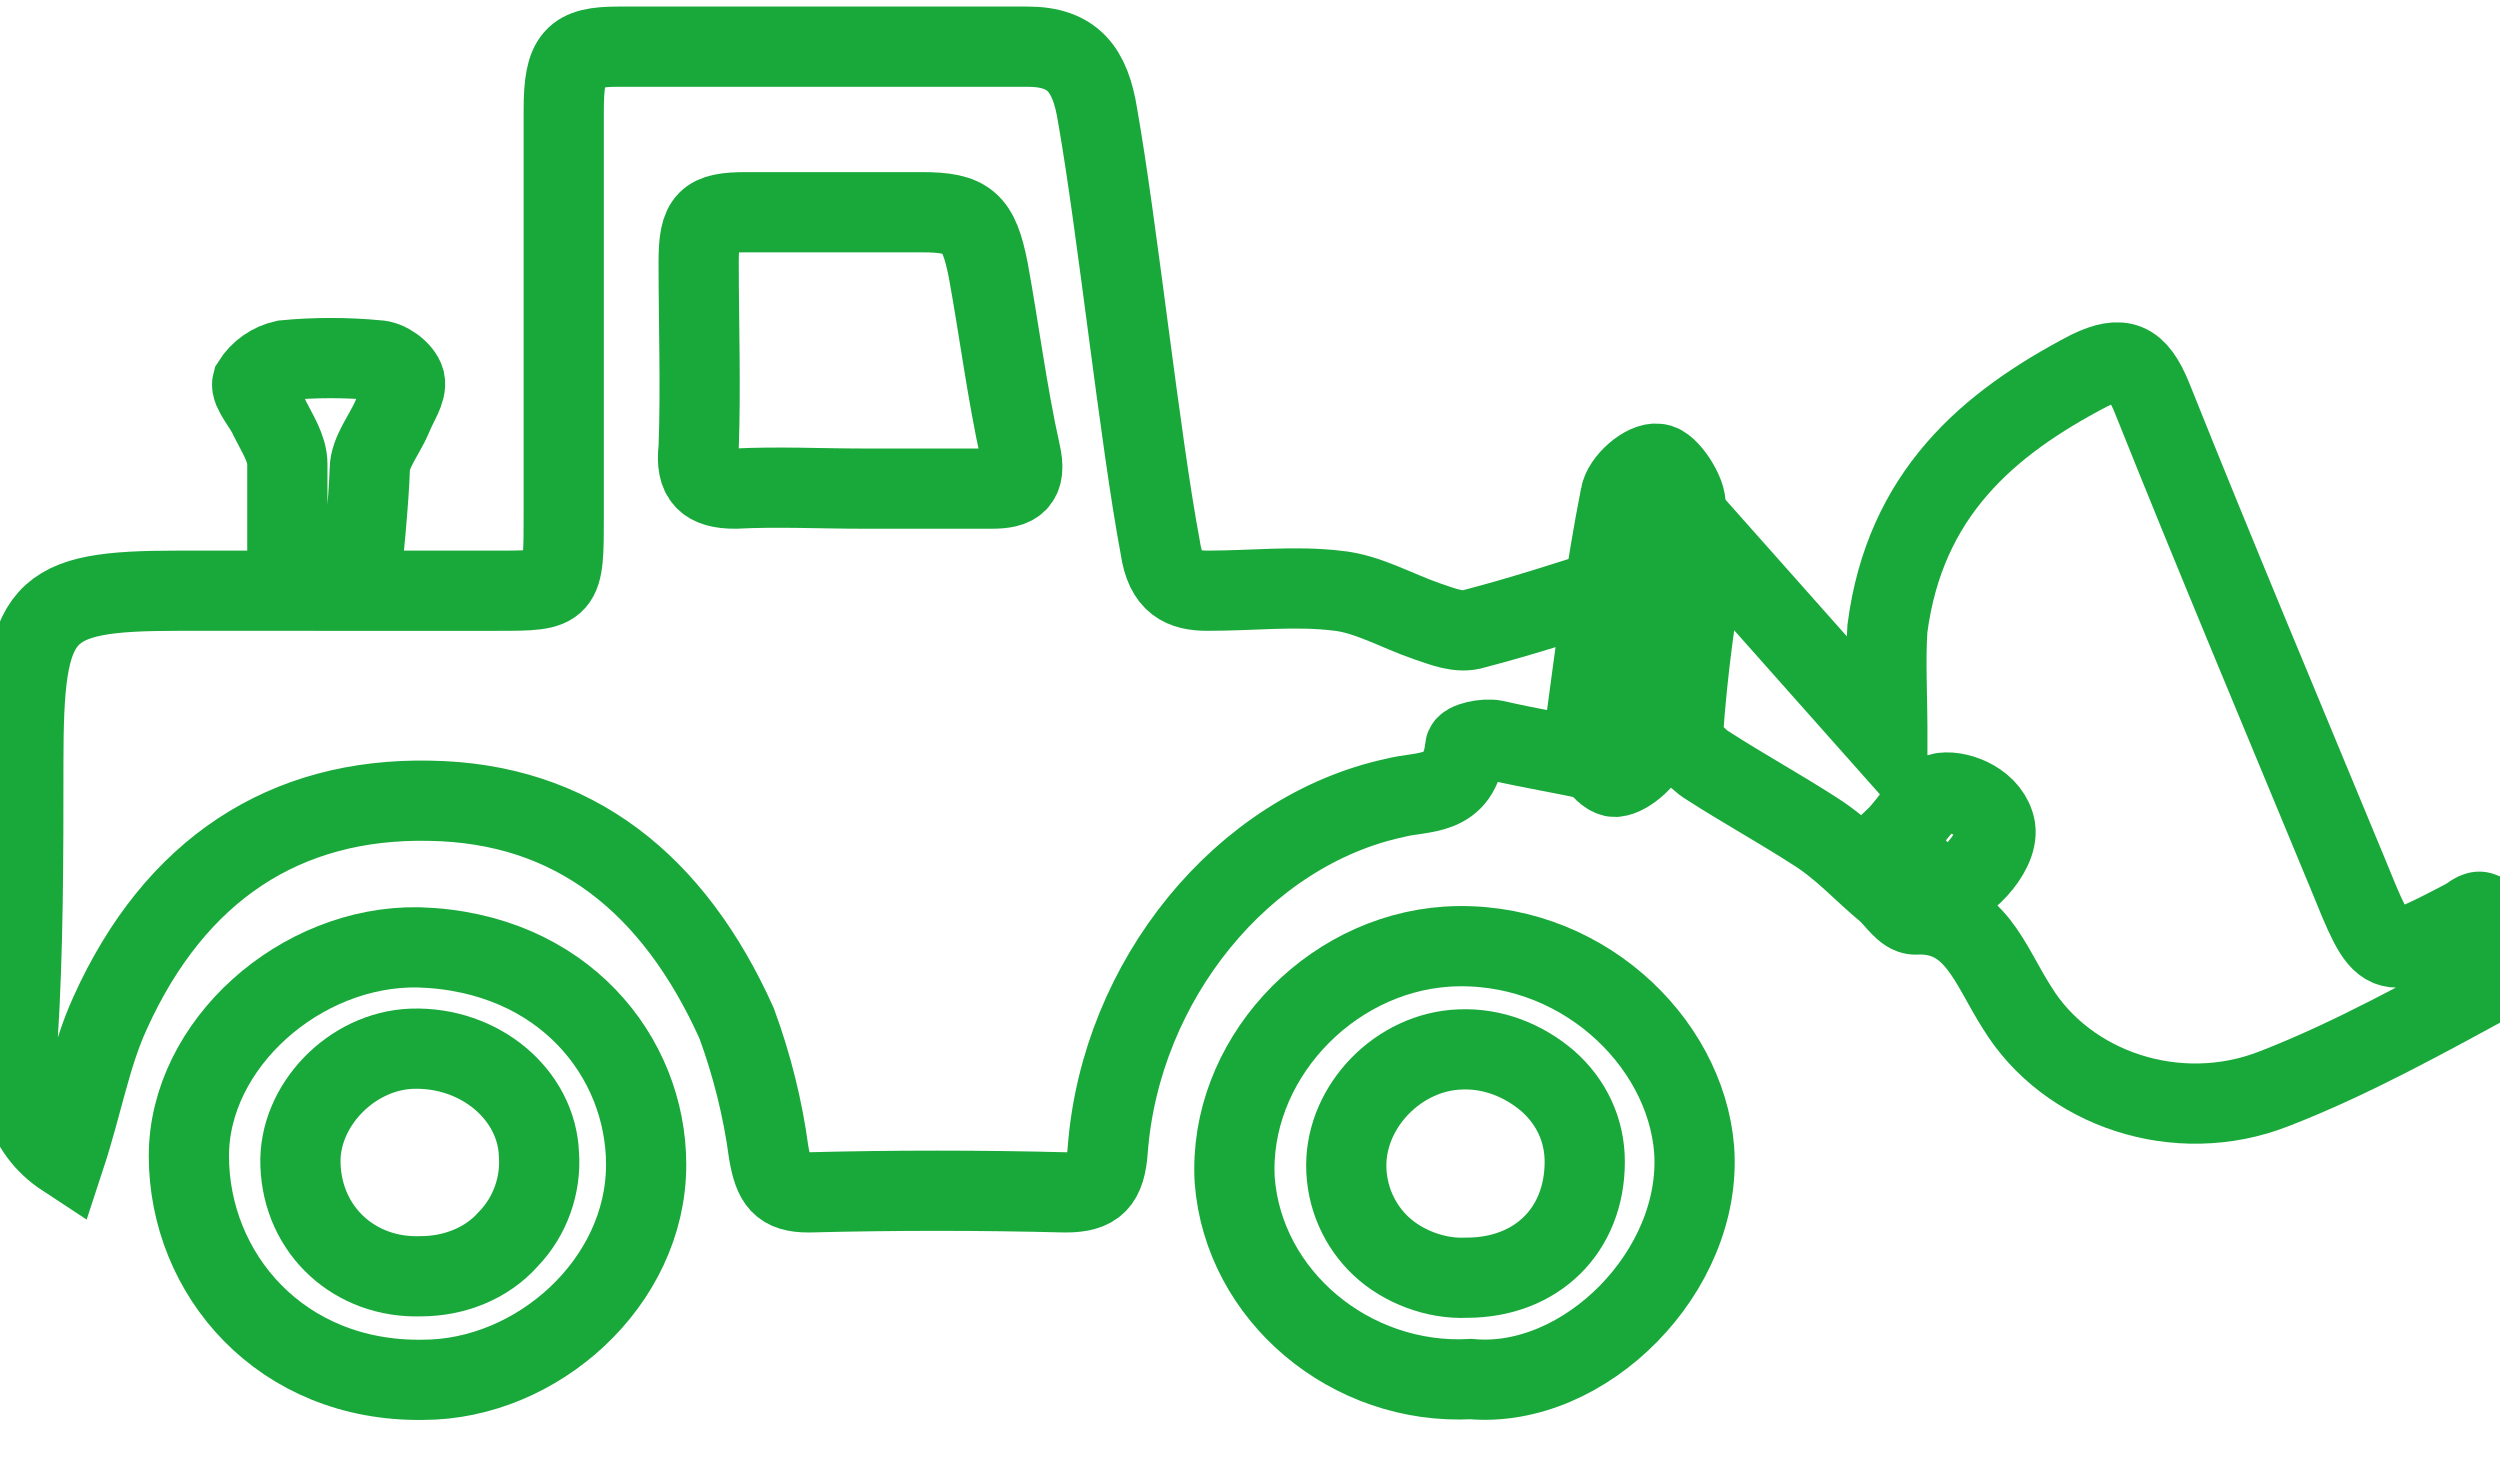
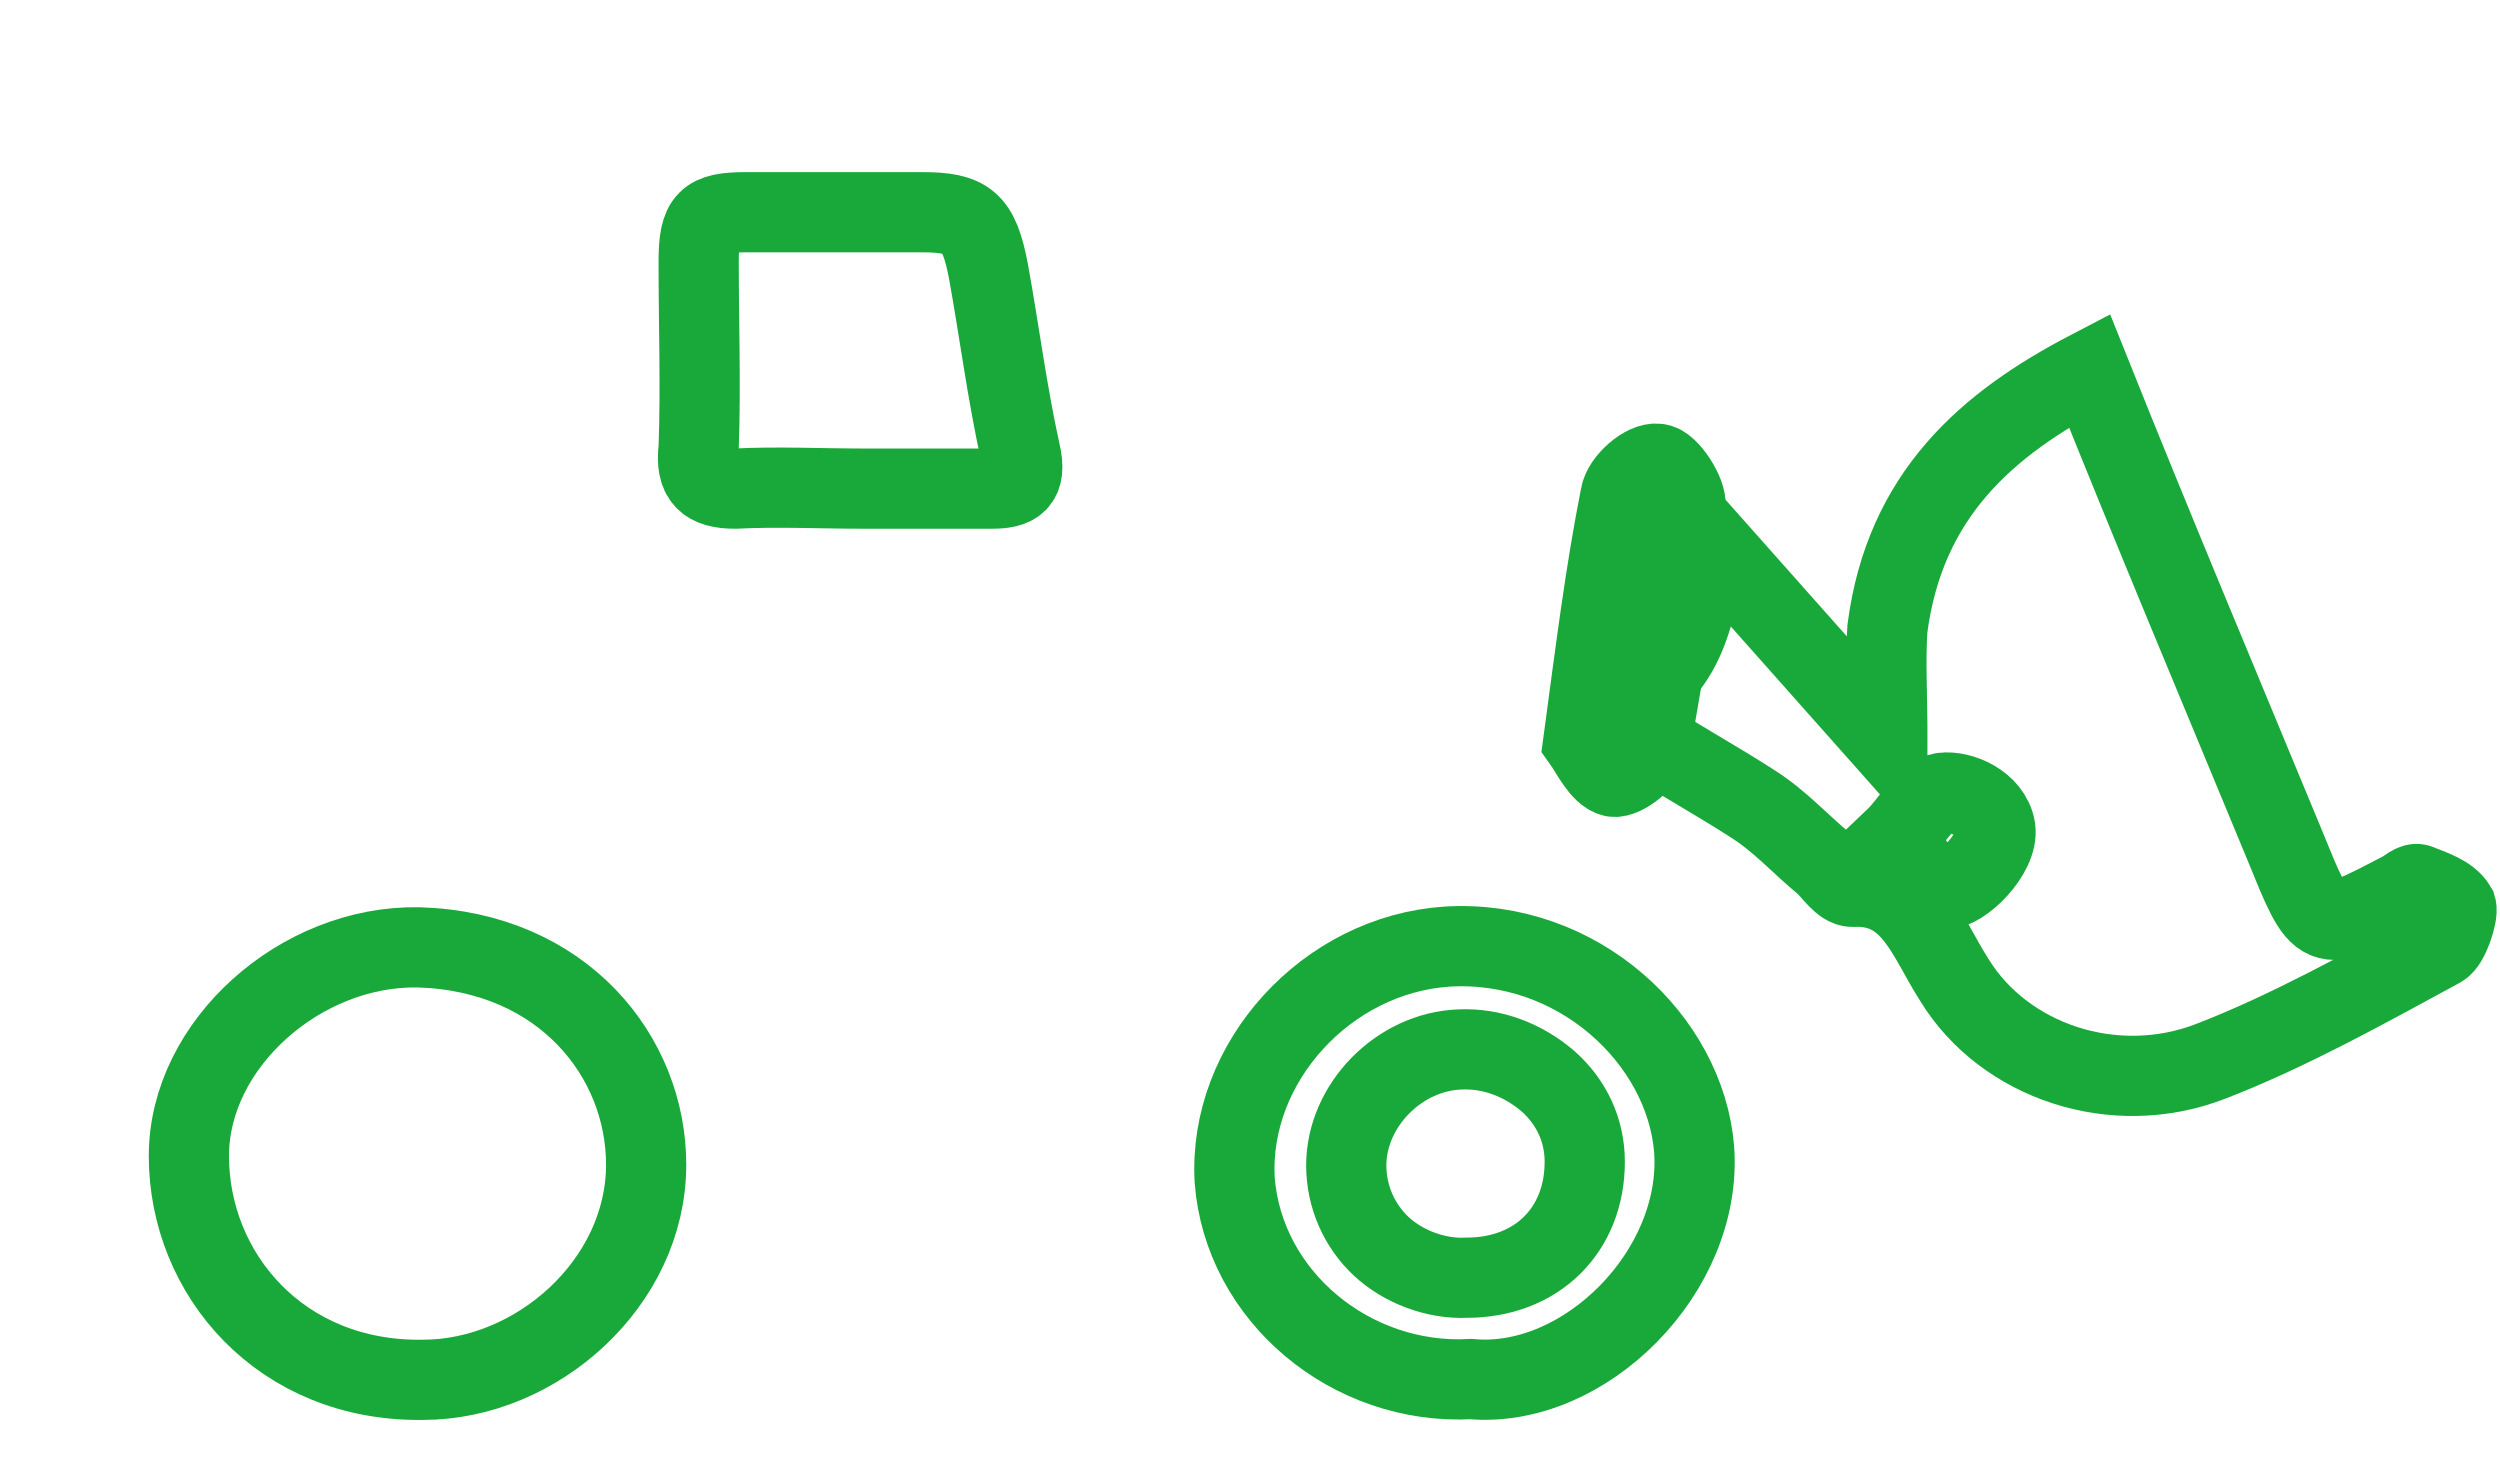
<svg xmlns="http://www.w3.org/2000/svg" version="1.1" id="图层_1" x="0px" y="0px" viewBox="0 0 342.8 200" style="enable-background:new 0 0 342.8 200;" xml:space="preserve">
  <style type="text/css"> .st0{fill:none;stroke:#18A93A;stroke-width:11;stroke-miterlimit:10;} </style>
-   <path class="st0" d="M3.2,104.6C3.2,83.4,5.3,81,24.4,81h15V63.6c0-2.1-1.4-4.2-2.4-6.2c-0.7-1.7-2.7-3.8-2.4-4.9 c1-1.6,2.6-2.7,4.4-3.1c4.1-0.4,8.6-0.4,12.7,0c1.4,0,3.4,1.4,3.8,2.8c0.3,1.4-1,3.1-1.7,4.9c-1,2.4-3.1,4.9-3.1,7.3 c-0.1,3.9-1,13.2-1.4,16.6h18.8c9.2,0,9.2,0,9.2-10.4V15.1c0-7.3,1.4-8.7,7.5-8.7h56.1c6.2,0,8.6,3.1,9.6,9.4 c2.7,15.3,5.8,44.4,8.6,59.3c0.7,4.9,3.1,5.9,6.5,5.9c6.2,0,12-0.7,17.8,0c4.1,0.4,8.2,2.8,12.3,4.2c2.1,0.7,4.4,1.7,6.5,1 c6.5-1.7,13-3.8,19.5-5.9c1.7-0.7,3.8-0.7,6.5-0.7c-1.4,7.6-2.7,13.9-3.4,20.5c-0.7,4.5-2.7,4.9-6.1,4.2c-4.5-1-8.9-1.7-13.7-2.8 c-1.4-0.3-4.1,0.3-4.1,1c-0.7,6.9-5.8,5.9-9.6,6.9c-20.9,4.5-37.6,25-39.4,48.2c-0.3,4.5-1.7,5.9-5.8,5.9c-11.7-0.3-23.5-0.3-35.2,0 c-3.8,0-4.8-1.4-5.5-5.5c-0.8-6-2.3-12-4.4-17.7c-8.6-19.1-22.3-30.2-42.1-30.5c-19.8-0.4-34.9,9.4-43.8,29.1 c-2.7,5.9-3.8,12.5-6.2,19.8c-5.8-3.8-6.5-9.7-6.5-16C3.2,130.2,3.2,117.4,3.2,104.6L3.2,104.6z" />
  <path class="st0" d="M100.8,67c5.9-0.3,11.7,0,17.6,0H136c3.1,0,4.9-0.8,3.9-5c-1.8-8.1-2.9-16.8-4.4-25c-1.3-6.6-2.8-7.9-9.1-7.9 h-24.1c-5.4,0-6.5,1-6.5,6.8c0,8.4,0.3,17.1,0,25.5C95.3,65.6,96.9,67,100.8,67z" />
-   <path class="st0" d="M234.2,74.1l24.6,27.7c0-6.6-0.3-11.1,0-15.6c2.4-18.4,13.7-28.1,27.7-35.4c4.4-2.1,6.5-1.4,8.6,3.8 c8.6,21.5,17.8,43.4,26.7,64.9c5.1,12.5,4.8,12.5,16.1,6.6c0.7-0.3,1.7-1.4,2.4-1c1.7,0.7,4.1,1.4,5.1,3.1c0.3,1-1,4.9-2.1,5.5 c-10.3,5.6-20.9,11.5-31.5,15.6c-13.3,5.2-28.4,0-35.2-11.1c-3.8-5.9-5.8-13.2-14-12.8c-1.4,0-2.7-2.1-3.8-3.1 c-3.4-2.8-6.1-5.9-9.9-8.3c-4.8-3.1-9.9-5.9-14.7-9c-1.7-1-3.8-3.5-3.4-4.9C231.4,92.1,232.4,84.1,234.2,74.1L234.2,74.1z" />
+   <path class="st0" d="M234.2,74.1l24.6,27.7c0-6.6-0.3-11.1,0-15.6c2.4-18.4,13.7-28.1,27.7-35.4c8.6,21.5,17.8,43.4,26.7,64.9c5.1,12.5,4.8,12.5,16.1,6.6c0.7-0.3,1.7-1.4,2.4-1c1.7,0.7,4.1,1.4,5.1,3.1c0.3,1-1,4.9-2.1,5.5 c-10.3,5.6-20.9,11.5-31.5,15.6c-13.3,5.2-28.4,0-35.2-11.1c-3.8-5.9-5.8-13.2-14-12.8c-1.4,0-2.7-2.1-3.8-3.1 c-3.4-2.8-6.1-5.9-9.9-8.3c-4.8-3.1-9.9-5.9-14.7-9c-1.7-1-3.8-3.5-3.4-4.9C231.4,92.1,232.4,84.1,234.2,74.1L234.2,74.1z" />
  <path class="st0" d="M266.7,121.9c2.2,0.2,7.4-4.8,6.9-8.3c-0.6-3.5-4.8-5.2-7.2-4.9c-2.4,0.3-4.4,4.2-6.5,6.2 C261.9,117.8,263.9,121.2,266.7,121.9C266.7,121.9,264.5,121.7,266.7,121.9z" />
  <g>
    <path class="st0" d="M57.4,129.9c19.8,0.6,31.2,15,31.2,29.8c0,16.2-15,29.5-30.6,29.5c-19.5,0.3-32.1-14.5-32.1-30.7 C25.9,143.2,41.2,129.6,57.4,129.9z" />
-     <path class="st0" d="M57.7,175c4.5,0,9-1.7,12-5.1c3-3.1,4.5-7.4,4.2-11.6c-0.3-8.2-8.1-14.8-17.4-14.5 c-8.4,0.3-15.6,7.9-15.3,15.9C41.5,168.8,48.7,175.3,57.7,175z" />
  </g>
  <g>
    <path class="st0" d="M198.4,129.8c18-1.1,32.7,12.8,33.9,27.8c1.2,16.7-15,32.9-30.6,31.5c-16.5,0.9-31.2-11.4-32.4-27.3 C168.4,145.7,181.9,130.9,198.4,129.8L198.4,129.8z" />
    <path class="st0" d="M189.4,170.9c3,2.8,7.5,4.5,11.7,4.3c9.6,0,16.2-6.5,16.2-15.9c0-4.3-1.8-8.2-5.1-11.1 c-3.3-2.8-7.5-4.5-12-4.3c-8.4,0.3-15.6,7.7-15.6,15.9C184.6,164.1,186.4,168.1,189.4,170.9L189.4,170.9z" />
  </g>
  <path class="st0" d="M217.1,101.7c1,1.4,2.4,4.4,4.1,4.8c1.4,0.3,4.8-2.4,5.1-4.4c2-10.9,3.7-21.8,4.8-32.7c0.3-1.7-2.4-5.8-3.8-5.8 c-1.7-0.3-4.8,2.4-5.1,4.4C220.1,78.6,218.8,89.1,217.1,101.7L217.1,101.7z" />
</svg>